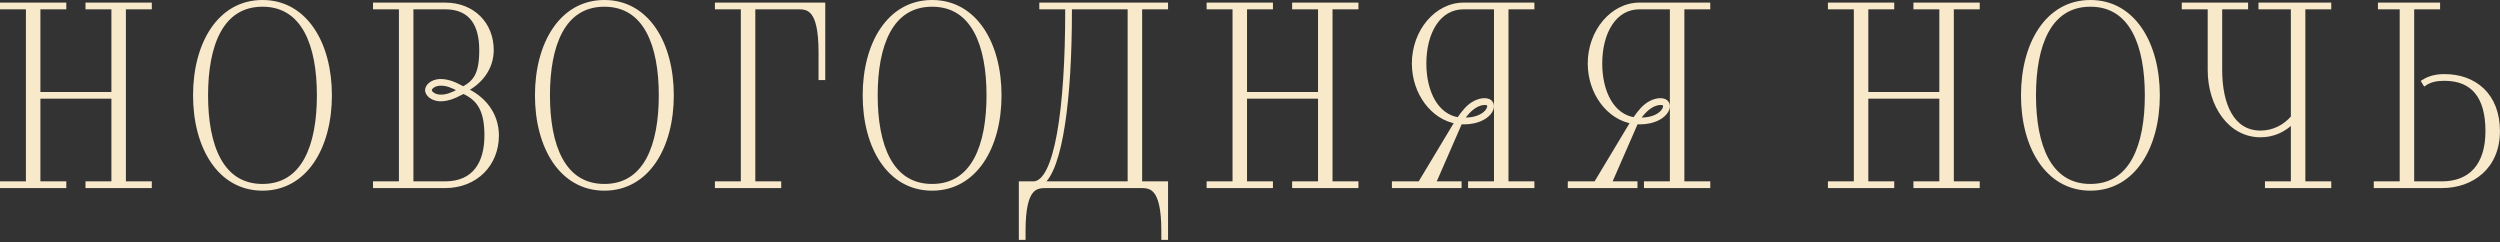
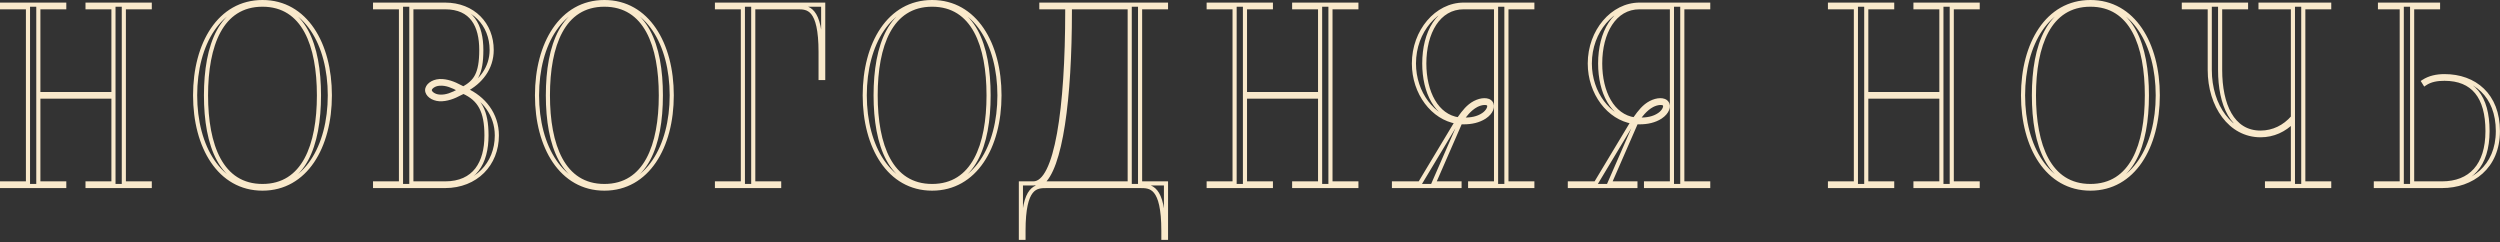
<svg xmlns="http://www.w3.org/2000/svg" width="836" height="81" viewBox="0 0 836 81" fill="none">
  <rect x="0" y="0" width="836" height="81" fill="#333333" stroke="none" />
  <mask id="path-1-outside-1_30_3" maskUnits="userSpaceOnUse" x="-0.587" y="-0.798" width="837" height="82" fill="black">
    <rect fill="white" x="-0.587" y="-0.798" width="837" height="82" />
    <path d="M50.073 62.202H29.28V61.336H37.944V32.312H12.819V61.336H21.483V62.202H0.69V61.336H9.354V2.423H0.69V1.556H21.483V2.423H12.819V31.446H37.944V2.423H29.28V1.556H50.073V2.423H41.409V61.336H50.073V62.202ZM87.773 0.69C102.155 0.69 110.299 14.639 110.299 31.879C110.299 49.12 102.155 63.068 87.773 63.068C73.392 63.068 65.248 49.12 65.248 31.879C65.248 14.639 73.392 0.69 87.773 0.69ZM87.773 1.556C73.912 1.556 68.887 15.158 68.887 31.879C68.887 48.6 73.912 62.202 87.773 62.202C101.635 62.202 106.66 48.6 106.66 31.879C106.66 15.158 101.635 1.556 87.773 1.556ZM148.818 62.202H125.427V61.336H134.09V2.423H125.427V1.556H148.818C158.262 1.556 164.413 8.141 164.413 16.718C164.413 22.782 160.688 27.461 155.663 30.06C161.727 32.746 166.146 38.204 166.146 45.308C166.146 54.838 159.215 62.202 148.818 62.202ZM154.103 30.146L153.497 29.887C151.418 28.76 149.252 27.807 146.999 27.98C145.18 28.067 143.707 29.194 143.707 30.146C143.707 31.099 145.18 32.226 146.999 32.312C149.252 32.486 151.418 31.533 153.497 30.406L154.103 30.146ZM137.556 61.336H148.818C158.782 61.336 162.68 54.405 162.68 45.308C162.68 37.164 160.428 33.092 154.97 30.666L153.93 31.186C151.677 32.399 149.338 33.265 146.999 33.179C144.487 33.005 142.84 31.533 142.84 30.146C142.84 28.76 144.487 27.287 146.999 27.114C149.338 27.027 151.677 27.894 153.93 29.107L154.97 29.627C158.955 27.374 160.948 24.862 160.948 16.718C160.948 8.574 157.829 2.423 148.818 2.423H137.556V61.336ZM202.103 0.69C216.485 0.69 224.629 14.639 224.629 31.879C224.629 49.12 216.485 63.068 202.103 63.068C187.722 63.068 179.578 49.12 179.578 31.879C179.578 14.639 187.722 0.69 202.103 0.69ZM202.103 1.556C188.242 1.556 183.217 15.158 183.217 31.879C183.217 48.6 188.242 62.202 202.103 62.202C215.965 62.202 220.99 48.6 220.99 31.879C220.99 15.158 215.965 1.556 202.103 1.556ZM260.549 62.202H239.756V61.336H248.42V2.423H239.756V1.556H275.278V26.075H274.411V17.411C274.411 2.423 270.079 2.423 266.614 2.423H251.886V61.336H260.549V62.202ZM311.695 0.69C326.077 0.69 334.221 14.639 334.221 31.879C334.221 49.12 326.077 63.068 311.695 63.068C297.314 63.068 289.17 49.12 289.17 31.879C289.17 14.639 297.314 0.69 311.695 0.69ZM311.695 1.556C297.834 1.556 292.809 15.158 292.809 31.879C292.809 48.6 297.834 62.202 311.695 62.202C325.557 62.202 330.582 48.6 330.582 31.879C330.582 15.158 325.557 1.556 311.695 1.556ZM389.905 79.529H389.039V77.19C389.039 62.202 384.707 62.202 381.242 62.202H350.052C346.5 62.202 342.255 62.202 342.255 77.19V79.529H341.389V61.336H345.547C353.345 61.336 356.897 36.124 356.897 3.722V2.423H348.233V1.556H389.905V2.423H381.242V61.336H389.905V79.529ZM377.776 61.336V2.423H357.763V3.722C357.763 32.832 354.731 56.571 348.233 61.336H377.776ZM453.57 62.202H432.777V61.336H441.441V32.312H416.316V61.336H424.98V62.202H404.187V61.336H412.85V2.423H404.187V1.556H424.98V2.423H416.316V31.446H441.441V2.423H432.777V1.556H453.57V2.423H444.906V61.336H453.57V62.202ZM512.41 61.336V62.202H491.617V61.336H500.28V2.423H489.451C480.96 2.423 476.282 10.913 476.282 21.223C476.282 30.84 480.354 38.897 487.805 39.936L488.065 39.503C489.537 37.424 491.01 35.518 493.176 34.392C495.342 33.265 497.681 33.179 498.548 34.392C499.327 35.518 498.808 37.511 496.468 39.07C494.476 40.37 492.05 40.889 489.451 40.889H488.325L479.401 61.336H488.065V62.202H466.146V61.336H474.809L487.198 40.716C479.228 39.417 472.817 31.186 472.817 21.223C472.817 10.393 480.441 1.556 489.451 1.556H512.41V2.423H503.746V61.336H512.41ZM488.758 40.023H489.451C491.877 40.023 494.129 39.676 496.035 38.377C497.595 37.337 498.374 35.691 497.855 34.911C497.335 34.132 495.342 34.305 493.696 35.171C491.357 36.384 489.537 38.897 488.758 40.023ZM571.224 61.336V62.202H550.432V61.336H559.095V2.423H548.266C539.775 2.423 535.097 10.913 535.097 21.223C535.097 30.84 539.169 38.897 546.62 39.936L546.88 39.503C548.352 37.424 549.825 35.518 551.991 34.392C554.157 33.265 556.496 33.179 557.363 34.392C558.142 35.518 557.622 37.511 555.283 39.07C553.291 40.37 550.865 40.889 548.266 40.889H547.139L538.216 61.336H546.88V62.202H524.96V61.336H533.624L546.013 40.716C538.043 39.417 531.631 31.186 531.631 21.223C531.631 10.393 539.255 1.556 548.266 1.556H571.224V2.423H562.561V61.336H571.224ZM547.573 40.023H548.266C550.692 40.023 552.944 39.676 554.85 38.377C556.41 37.337 557.189 35.691 556.669 34.911C556.15 34.132 554.157 34.305 552.511 35.171C550.172 36.384 548.352 38.897 547.573 40.023ZM661.332 62.202H640.539V61.336H649.203V32.312H624.078V61.336H632.742V62.202H611.949V61.336H620.613V2.423H611.949V1.556H632.742V2.423H624.078V31.446H649.203V2.423H640.539V1.556H661.332V2.423H652.668V61.336H661.332V62.202ZM699.032 0.69C713.414 0.69 721.558 14.639 721.558 31.879C721.558 49.12 713.414 63.068 699.032 63.068C684.651 63.068 676.507 49.12 676.507 31.879C676.507 14.639 684.651 0.69 699.032 0.69ZM699.032 1.556C685.171 1.556 680.146 15.158 680.146 31.879C680.146 48.6 685.171 62.202 699.032 62.202C712.894 62.202 717.919 48.6 717.919 31.879C717.919 15.158 712.894 1.556 699.032 1.556ZM778.882 62.202H758.089V61.336H766.753V40.543C763.894 43.489 760.169 45.221 755.924 45.221C745.874 45.221 738.943 35.431 738.943 23.389V2.423H730.279V1.556H751.072V2.423H742.408V23.389C742.408 34.911 746.394 44.355 755.924 44.355C760.169 44.355 763.981 42.449 766.753 39.243V2.423H755.924V1.556H778.882V2.423H770.219V61.336H778.882V62.202ZM816.577 62.202H794.485V61.336H803.149V2.423H795.871V1.556H815.278V2.423H806.614V61.336H816.577C826.107 61.336 831.825 55.358 831.825 43.835C831.825 32.312 826.974 26.334 817.444 26.334C815.018 26.334 812.765 26.681 810.859 27.98L810.426 27.287C812.419 25.988 814.845 25.468 817.444 25.468C827.494 25.468 835.291 31.793 835.291 43.835C835.291 55.877 826.627 62.202 816.577 62.202Z" />
  </mask>
-   <path d="M50.073 62.202H29.28V61.336H37.944V32.312H12.819V61.336H21.483V62.202H0.69V61.336H9.354V2.423H0.69V1.556H21.483V2.423H12.819V31.446H37.944V2.423H29.28V1.556H50.073V2.423H41.409V61.336H50.073V62.202ZM87.773 0.69C102.155 0.69 110.299 14.639 110.299 31.879C110.299 49.12 102.155 63.068 87.773 63.068C73.392 63.068 65.248 49.12 65.248 31.879C65.248 14.639 73.392 0.69 87.773 0.69ZM87.773 1.556C73.912 1.556 68.887 15.158 68.887 31.879C68.887 48.6 73.912 62.202 87.773 62.202C101.635 62.202 106.66 48.6 106.66 31.879C106.66 15.158 101.635 1.556 87.773 1.556ZM148.818 62.202H125.427V61.336H134.09V2.423H125.427V1.556H148.818C158.262 1.556 164.413 8.141 164.413 16.718C164.413 22.782 160.688 27.461 155.663 30.06C161.727 32.746 166.146 38.204 166.146 45.308C166.146 54.838 159.215 62.202 148.818 62.202ZM154.103 30.146L153.497 29.887C151.418 28.76 149.252 27.807 146.999 27.98C145.18 28.067 143.707 29.194 143.707 30.146C143.707 31.099 145.18 32.226 146.999 32.312C149.252 32.486 151.418 31.533 153.497 30.406L154.103 30.146ZM137.556 61.336H148.818C158.782 61.336 162.68 54.405 162.68 45.308C162.68 37.164 160.428 33.092 154.97 30.666L153.93 31.186C151.677 32.399 149.338 33.265 146.999 33.179C144.487 33.005 142.84 31.533 142.84 30.146C142.84 28.76 144.487 27.287 146.999 27.114C149.338 27.027 151.677 27.894 153.93 29.107L154.97 29.627C158.955 27.374 160.948 24.862 160.948 16.718C160.948 8.574 157.829 2.423 148.818 2.423H137.556V61.336ZM202.103 0.69C216.485 0.69 224.629 14.639 224.629 31.879C224.629 49.12 216.485 63.068 202.103 63.068C187.722 63.068 179.578 49.12 179.578 31.879C179.578 14.639 187.722 0.69 202.103 0.69ZM202.103 1.556C188.242 1.556 183.217 15.158 183.217 31.879C183.217 48.6 188.242 62.202 202.103 62.202C215.965 62.202 220.99 48.6 220.99 31.879C220.99 15.158 215.965 1.556 202.103 1.556ZM260.549 62.202H239.756V61.336H248.42V2.423H239.756V1.556H275.278V26.075H274.411V17.411C274.411 2.423 270.079 2.423 266.614 2.423H251.886V61.336H260.549V62.202ZM311.695 0.69C326.077 0.69 334.221 14.639 334.221 31.879C334.221 49.12 326.077 63.068 311.695 63.068C297.314 63.068 289.17 49.12 289.17 31.879C289.17 14.639 297.314 0.69 311.695 0.69ZM311.695 1.556C297.834 1.556 292.809 15.158 292.809 31.879C292.809 48.6 297.834 62.202 311.695 62.202C325.557 62.202 330.582 48.6 330.582 31.879C330.582 15.158 325.557 1.556 311.695 1.556ZM389.905 79.529H389.039V77.19C389.039 62.202 384.707 62.202 381.242 62.202H350.052C346.5 62.202 342.255 62.202 342.255 77.19V79.529H341.389V61.336H345.547C353.345 61.336 356.897 36.124 356.897 3.722V2.423H348.233V1.556H389.905V2.423H381.242V61.336H389.905V79.529ZM377.776 61.336V2.423H357.763V3.722C357.763 32.832 354.731 56.571 348.233 61.336H377.776ZM453.57 62.202H432.777V61.336H441.441V32.312H416.316V61.336H424.98V62.202H404.187V61.336H412.85V2.423H404.187V1.556H424.98V2.423H416.316V31.446H441.441V2.423H432.777V1.556H453.57V2.423H444.906V61.336H453.57V62.202ZM512.41 61.336V62.202H491.617V61.336H500.28V2.423H489.451C480.96 2.423 476.282 10.913 476.282 21.223C476.282 30.84 480.354 38.897 487.805 39.936L488.065 39.503C489.537 37.424 491.01 35.518 493.176 34.392C495.342 33.265 497.681 33.179 498.548 34.392C499.327 35.518 498.808 37.511 496.468 39.07C494.476 40.37 492.05 40.889 489.451 40.889H488.325L479.401 61.336H488.065V62.202H466.146V61.336H474.809L487.198 40.716C479.228 39.417 472.817 31.186 472.817 21.223C472.817 10.393 480.441 1.556 489.451 1.556H512.41V2.423H503.746V61.336H512.41ZM488.758 40.023H489.451C491.877 40.023 494.129 39.676 496.035 38.377C497.595 37.337 498.374 35.691 497.855 34.911C497.335 34.132 495.342 34.305 493.696 35.171C491.357 36.384 489.537 38.897 488.758 40.023ZM571.224 61.336V62.202H550.432V61.336H559.095V2.423H548.266C539.775 2.423 535.097 10.913 535.097 21.223C535.097 30.84 539.169 38.897 546.62 39.936L546.88 39.503C548.352 37.424 549.825 35.518 551.991 34.392C554.157 33.265 556.496 33.179 557.363 34.392C558.142 35.518 557.622 37.511 555.283 39.07C553.291 40.37 550.865 40.889 548.266 40.889H547.139L538.216 61.336H546.88V62.202H524.96V61.336H533.624L546.013 40.716C538.043 39.417 531.631 31.186 531.631 21.223C531.631 10.393 539.255 1.556 548.266 1.556H571.224V2.423H562.561V61.336H571.224ZM547.573 40.023H548.266C550.692 40.023 552.944 39.676 554.85 38.377C556.41 37.337 557.189 35.691 556.669 34.911C556.15 34.132 554.157 34.305 552.511 35.171C550.172 36.384 548.352 38.897 547.573 40.023ZM661.332 62.202H640.539V61.336H649.203V32.312H624.078V61.336H632.742V62.202H611.949V61.336H620.613V2.423H611.949V1.556H632.742V2.423H624.078V31.446H649.203V2.423H640.539V1.556H661.332V2.423H652.668V61.336H661.332V62.202ZM699.032 0.69C713.414 0.69 721.558 14.639 721.558 31.879C721.558 49.12 713.414 63.068 699.032 63.068C684.651 63.068 676.507 49.12 676.507 31.879C676.507 14.639 684.651 0.69 699.032 0.69ZM699.032 1.556C685.171 1.556 680.146 15.158 680.146 31.879C680.146 48.6 685.171 62.202 699.032 62.202C712.894 62.202 717.919 48.6 717.919 31.879C717.919 15.158 712.894 1.556 699.032 1.556ZM778.882 62.202H758.089V61.336H766.753V40.543C763.894 43.489 760.169 45.221 755.924 45.221C745.874 45.221 738.943 35.431 738.943 23.389V2.423H730.279V1.556H751.072V2.423H742.408V23.389C742.408 34.911 746.394 44.355 755.924 44.355C760.169 44.355 763.981 42.449 766.753 39.243V2.423H755.924V1.556H778.882V2.423H770.219V61.336H778.882V62.202ZM816.577 62.202H794.485V61.336H803.149V2.423H795.871V1.556H815.278V2.423H806.614V61.336H816.577C826.107 61.336 831.825 55.358 831.825 43.835C831.825 32.312 826.974 26.334 817.444 26.334C815.018 26.334 812.765 26.681 810.859 27.98L810.426 27.287C812.419 25.988 814.845 25.468 817.444 25.468C827.494 25.468 835.291 31.793 835.291 43.835C835.291 55.877 826.627 62.202 816.577 62.202Z" fill="#F9E9CB" />
  <path d="M50.073 62.202V62.892H50.763V62.202H50.073ZM29.28 62.202H28.59V62.892H29.28V62.202ZM29.28 61.336V60.646H28.59V61.336H29.28ZM37.944 61.336V62.026H38.634V61.336H37.944ZM37.944 32.312H38.634V31.622H37.944V32.312ZM12.819 32.312V31.622H12.129V32.312H12.819ZM12.819 61.336H12.129V62.026H12.819V61.336ZM21.483 61.336H22.173V60.646H21.483V61.336ZM21.483 62.202V62.892H22.173V62.202H21.483ZM0.69 62.202H2.74181e-05V62.892H0.69V62.202ZM0.69 61.336V60.646H2.74181e-05V61.336H0.69ZM9.354 61.336V62.026H10.044V61.336H9.354ZM9.354 2.423H10.044V1.733H9.354V2.423ZM0.69 2.423H2.74181e-05V3.113H0.69V2.423ZM0.69 1.556V0.866H2.74181e-05V1.556H0.69ZM21.483 1.556H22.173V0.866H21.483V1.556ZM21.483 2.423V3.113H22.173V2.423H21.483ZM12.819 2.423V1.733H12.129V2.423H12.819ZM12.819 31.446H12.129V32.136H12.819V31.446ZM37.944 31.446V32.136H38.634V31.446H37.944ZM37.944 2.423H38.634V1.733H37.944V2.423ZM29.28 2.423H28.59V3.113H29.28V2.423ZM29.28 1.556V0.866H28.59V1.556H29.28ZM50.073 1.556H50.763V0.866H50.073V1.556ZM50.073 2.423V3.113H50.763V2.423H50.073ZM41.409 2.423V1.733H40.719V2.423H41.409ZM41.409 61.336H40.719V62.026H41.409V61.336ZM50.073 61.336H50.763V60.646H50.073V61.336ZM50.073 62.202V61.512H29.28V62.202V62.892H50.073V62.202ZM29.28 62.202H29.97V61.336H29.28H28.59V62.202H29.28ZM29.28 61.336V62.026H37.944V61.336V60.646H29.28V61.336ZM37.944 61.336H38.634V32.312H37.944H37.254V61.336H37.944ZM37.944 32.312V31.622H12.819V32.312V33.002H37.944V32.312ZM12.819 32.312H12.129V61.336H12.819H13.509V32.312H12.819ZM12.819 61.336V62.026H21.483V61.336V60.646H12.819V61.336ZM21.483 61.336H20.793V62.202H21.483H22.173V61.336H21.483ZM21.483 62.202V61.512H0.69V62.202V62.892H21.483V62.202ZM0.69 62.202H1.38V61.336H0.69H2.74181e-05V62.202H0.69ZM0.69 61.336V62.026H9.354V61.336V60.646H0.69V61.336ZM9.354 61.336H10.044V2.423H9.354H8.664V61.336H9.354ZM9.354 2.423V1.733H0.69V2.423V3.113H9.354V2.423ZM0.69 2.423H1.38V1.556H0.69H2.74181e-05V2.423H0.69ZM0.69 1.556V2.246H21.483V1.556V0.866H0.69V1.556ZM21.483 1.556H20.793V2.423H21.483H22.173V1.556H21.483ZM21.483 2.423V1.733H12.819V2.423V3.113H21.483V2.423ZM12.819 2.423H12.129V31.446H12.819H13.509V2.423H12.819ZM12.819 31.446V32.136H37.944V31.446V30.756H12.819V31.446ZM37.944 31.446H38.634V2.423H37.944H37.254V31.446H37.944ZM37.944 2.423V1.733H29.28V2.423V3.113H37.944V2.423ZM29.28 2.423H29.97V1.556H29.28H28.59V2.423H29.28ZM29.28 1.556V2.246H50.073V1.556V0.866H29.28V1.556ZM50.073 1.556H49.383V2.423H50.073H50.763V1.556H50.073ZM50.073 2.423V1.733H41.409V2.423V3.113H50.073V2.423ZM41.409 2.423H40.719V61.336H41.409H42.099V2.423H41.409ZM41.409 61.336V62.026H50.073V61.336V60.646H41.409V61.336ZM50.073 61.336H49.383V62.202H50.073H50.763V61.336H50.073ZM87.773 0.69V1.38C94.707 1.38 100.136 4.729 103.859 10.207C107.595 15.706 109.609 23.357 109.609 31.879H110.299H110.989C110.989 23.161 108.931 15.218 105 9.432C101.055 3.625 95.221 5.00679e-06 87.773 5.00679e-06V0.69ZM110.299 31.879H109.609C109.609 40.402 107.595 48.053 103.859 53.551C100.136 59.029 94.707 62.378 87.773 62.378V63.068V63.758C95.221 63.758 101.055 60.133 105 54.327C108.931 48.541 110.989 40.597 110.989 31.879H110.299ZM87.773 63.068V62.378C80.84 62.378 75.41 59.029 71.688 53.551C67.952 48.053 65.938 40.402 65.938 31.879H65.248H64.558C64.558 40.597 66.615 48.541 70.547 54.327C74.492 60.133 80.326 63.758 87.773 63.758V63.068ZM65.248 31.879H65.938C65.938 23.357 67.952 15.706 71.688 10.207C75.41 4.729 80.84 1.38 87.773 1.38V0.69V5.00679e-06C80.326 5.00679e-06 74.492 3.625 70.547 9.432C66.615 15.218 64.558 23.161 64.558 31.879H65.248ZM87.773 1.556V0.866C80.559 0.866 75.62 4.433 72.526 10.117C69.457 15.755 68.197 23.469 68.197 31.879H68.887H69.577C69.577 23.568 70.829 16.121 73.738 10.777C76.621 5.48 81.126 2.246 87.773 2.246V1.556ZM68.887 31.879H68.197C68.197 40.289 69.457 48.004 72.526 53.641C75.62 59.325 80.559 62.892 87.773 62.892V62.202V61.512C81.126 61.512 76.621 58.278 73.738 52.981C70.829 47.637 69.577 40.19 69.577 31.879H68.887ZM87.773 62.202V62.892C94.988 62.892 99.927 59.325 103.021 53.641C106.09 48.004 107.35 40.289 107.35 31.879H106.66H105.97C105.97 40.19 104.718 47.637 101.809 52.981C98.925 58.278 94.421 61.512 87.773 61.512V62.202ZM106.66 31.879H107.35C107.35 23.469 106.09 15.755 103.021 10.117C99.927 4.433 94.988 0.866 87.773 0.866V1.556V2.246C94.421 2.246 98.925 5.48 101.809 10.777C104.718 16.121 105.97 23.568 105.97 31.879H106.66ZM125.427 62.202H124.737V62.892H125.427V62.202ZM125.427 61.336V60.646H124.737V61.336H125.427ZM134.09 61.336V62.026H134.78V61.336H134.09ZM134.09 2.423H134.78V1.733H134.09V2.423ZM125.427 2.423H124.737V3.113H125.427V2.423ZM125.427 1.556V0.866H124.737V1.556H125.427ZM155.663 30.06L155.346 29.447L154.068 30.108L155.383 30.691L155.663 30.06ZM154.103 30.146L154.375 30.781L155.855 30.146L154.375 29.512L154.103 30.146ZM153.497 29.887L153.168 30.493L153.196 30.508L153.225 30.521L153.497 29.887ZM146.999 27.98L147.032 28.67L147.042 28.669L147.052 28.669L146.999 27.98ZM146.999 32.312L147.052 31.624L147.042 31.624L147.032 31.623L146.999 32.312ZM153.497 30.406L153.225 29.772L153.196 29.785L153.168 29.8L153.497 30.406ZM137.556 61.336H136.866V62.026H137.556V61.336ZM154.97 30.666L155.25 30.036L154.952 29.904L154.661 30.049L154.97 30.666ZM153.93 31.186L153.621 30.569L153.612 30.574L153.603 30.579L153.93 31.186ZM146.999 33.179L146.952 33.867L146.963 33.868L146.974 33.868L146.999 33.179ZM146.999 27.114L146.974 26.425L146.963 26.425L146.952 26.426L146.999 27.114ZM153.93 29.107L153.603 29.714L153.612 29.719L153.621 29.724L153.93 29.107ZM154.97 29.627L154.661 30.244L154.989 30.408L155.309 30.227L154.97 29.627ZM137.556 2.423V1.733H136.866V2.423H137.556ZM148.818 62.202V61.512H125.427V62.202V62.892H148.818V62.202ZM125.427 62.202H126.116V61.336H125.427H124.737V62.202H125.427ZM125.427 61.336V62.026H134.09V61.336V60.646H125.427V61.336ZM134.09 61.336H134.78V2.423H134.09H133.4V61.336H134.09ZM134.09 2.423V1.733H125.427V2.423V3.113H134.09V2.423ZM125.427 2.423H126.116V1.556H125.427H124.737V2.423H125.427ZM125.427 1.556V2.246H148.818V1.556V0.866H125.427V1.556ZM148.818 1.556V2.246C153.374 2.246 157.092 3.831 159.669 6.409C162.248 8.987 163.723 12.597 163.723 16.718H164.413H165.103C165.103 12.261 163.503 8.291 160.645 5.433C157.786 2.573 153.706 0.866 148.818 0.866V1.556ZM164.413 16.718H163.723C163.723 22.464 160.201 26.936 155.346 29.447L155.663 30.06L155.98 30.673C161.175 27.985 165.103 23.101 165.103 16.718H164.413ZM155.663 30.06L155.383 30.691C161.247 33.288 165.456 38.526 165.456 45.308H166.146H166.836C166.836 37.881 162.208 32.204 155.942 29.429L155.663 30.06ZM166.146 45.308H165.456C165.456 54.457 158.834 61.512 148.818 61.512V62.202V62.892C159.596 62.892 166.836 55.219 166.836 45.308H166.146ZM154.103 30.146L154.375 29.512L153.769 29.252L153.497 29.887L153.225 30.521L153.831 30.781L154.103 30.146ZM153.497 29.887L153.825 29.28C151.738 28.149 149.416 27.103 146.946 27.293L146.999 27.98L147.052 28.669C149.087 28.512 151.097 29.371 153.168 30.493L153.497 29.887ZM146.999 27.98L146.966 27.291C145.929 27.341 144.981 27.685 144.278 28.171C143.612 28.631 143.017 29.332 143.017 30.146H143.707H144.397C144.397 30.008 144.538 29.669 145.063 29.306C145.551 28.969 146.25 28.707 147.032 28.67L146.999 27.98ZM143.707 30.146H143.017C143.017 30.961 143.612 31.662 144.278 32.122C144.981 32.608 145.929 32.952 146.966 33.002L146.999 32.312L147.032 31.623C146.25 31.586 145.551 31.324 145.063 30.987C144.538 30.624 144.397 30.285 144.397 30.146H143.707ZM146.999 32.312L146.946 33C149.416 33.19 151.738 32.144 153.825 31.013L153.497 30.406L153.168 29.8C151.097 30.922 149.087 31.781 147.052 31.624L146.999 32.312ZM153.497 30.406L153.769 31.041L154.375 30.781L154.103 30.146L153.831 29.512L153.225 29.772L153.497 30.406ZM137.556 61.336V62.026H148.818V61.336V60.646H137.556V61.336ZM148.818 61.336V62.026C153.977 62.026 157.66 60.221 160.031 57.155C162.38 54.119 163.37 49.94 163.37 45.308H162.68H161.99C161.99 49.773 161.031 53.607 158.94 56.311C156.871 58.985 153.623 60.646 148.818 60.646V61.336ZM162.68 45.308H163.37C163.37 41.184 162.802 38 161.481 35.519C160.148 33.015 158.087 31.297 155.25 30.036L154.97 30.666L154.689 31.297C157.31 32.462 159.105 33.992 160.263 36.167C161.432 38.364 161.99 41.288 161.99 45.308H162.68ZM154.97 30.666L154.661 30.049L153.621 30.569L153.93 31.186L154.239 31.803L155.278 31.283L154.97 30.666ZM153.93 31.186L153.603 30.579C151.391 31.769 149.182 32.569 147.025 32.489L146.999 33.179L146.974 33.868C149.494 33.962 151.963 33.029 154.257 31.794L153.93 31.186ZM146.999 33.179L147.047 32.49C145.911 32.412 145.006 32.042 144.401 31.572C143.785 31.095 143.53 30.562 143.53 30.146H142.84H142.151C142.151 31.117 142.719 32.014 143.555 32.663C144.401 33.319 145.575 33.772 146.952 33.867L146.999 33.179ZM142.84 30.146H143.53C143.53 29.731 143.785 29.198 144.401 28.721C145.006 28.251 145.911 27.881 147.047 27.802L146.999 27.114L146.952 26.426C145.575 26.521 144.401 26.974 143.555 27.63C142.719 28.279 142.151 29.176 142.151 30.146H142.84ZM146.999 27.114L147.025 27.804C149.182 27.724 151.391 28.524 153.603 29.714L153.93 29.107L154.257 28.499C151.963 27.264 149.494 26.331 146.974 26.425L146.999 27.114ZM153.93 29.107L153.621 29.724L154.661 30.244L154.97 29.627L155.278 29.009L154.239 28.49L153.93 29.107ZM154.97 29.627L155.309 30.227C157.357 29.07 158.982 27.795 160.066 25.698C161.137 23.626 161.638 20.831 161.638 16.718H160.948H160.258C160.258 20.748 159.762 23.282 158.84 25.065C157.931 26.823 156.567 27.931 154.63 29.026L154.97 29.627ZM160.948 16.718H161.638C161.638 12.577 160.848 8.83 158.815 6.104C156.755 3.341 153.497 1.733 148.818 1.733V2.423V3.113C153.15 3.113 155.957 4.58 157.709 6.929C159.488 9.314 160.258 12.715 160.258 16.718H160.948ZM148.818 2.423V1.733H137.556V2.423V3.113H148.818V2.423ZM137.556 2.423H136.866V61.336H137.556H138.246V2.423H137.556ZM202.103 0.69V1.38C209.037 1.38 214.466 4.729 218.189 10.207C221.924 15.706 223.939 23.357 223.939 31.879H224.629H225.319C225.319 23.161 223.261 15.218 219.33 9.432C215.385 3.625 209.551 5.00679e-06 202.103 5.00679e-06V0.69ZM224.629 31.879H223.939C223.939 40.402 221.924 48.053 218.189 53.551C214.466 59.029 209.037 62.378 202.103 62.378V63.068V63.758C209.551 63.758 215.385 60.133 219.33 54.327C223.261 48.541 225.319 40.597 225.319 31.879H224.629ZM202.103 63.068V62.378C195.17 62.378 189.74 59.029 186.018 53.551C182.282 48.053 180.268 40.402 180.268 31.879H179.578H178.888C178.888 40.597 180.945 48.541 184.877 54.327C188.822 60.133 194.656 63.758 202.103 63.758V63.068ZM179.578 31.879H180.268C180.268 23.357 182.282 15.706 186.018 10.207C189.74 4.729 195.17 1.38 202.103 1.38V0.69V5.00679e-06C194.656 5.00679e-06 188.822 3.625 184.877 9.432C180.945 15.218 178.888 23.161 178.888 31.879H179.578ZM202.103 1.556V0.866C194.889 0.866 189.95 4.433 186.856 10.117C183.787 15.755 182.527 23.469 182.527 31.879H183.217H183.907C183.907 23.568 185.159 16.121 188.068 10.777C190.951 5.48 195.456 2.246 202.103 2.246V1.556ZM183.217 31.879H182.527C182.527 40.289 183.787 48.004 186.856 53.641C189.95 59.325 194.889 62.892 202.103 62.892V62.202V61.512C195.456 61.512 190.951 58.278 188.068 52.981C185.159 47.637 183.907 40.19 183.907 31.879H183.217ZM202.103 62.202V62.892C209.318 62.892 214.257 59.325 217.351 53.641C220.42 48.004 221.68 40.289 221.68 31.879H220.99H220.3C220.3 40.19 219.048 47.637 216.139 52.981C213.255 58.278 208.751 61.512 202.103 61.512V62.202ZM220.99 31.879H221.68C221.68 23.469 220.42 15.755 217.351 10.117C214.257 4.433 209.318 0.866 202.103 0.866V1.556V2.246C208.751 2.246 213.255 5.48 216.139 10.777C219.048 16.121 220.3 23.568 220.3 31.879H220.99ZM260.549 62.202V62.892H261.239V62.202H260.549ZM239.756 62.202H239.066V62.892H239.756V62.202ZM239.756 61.336V60.646H239.066V61.336H239.756ZM248.42 61.336V62.026H249.11V61.336H248.42ZM248.42 2.423H249.11V1.733H248.42V2.423ZM239.756 2.423H239.066V3.113H239.756V2.423ZM239.756 1.556V0.866H239.066V1.556H239.756ZM275.277 1.556H275.967V0.866H275.277V1.556ZM275.277 26.075V26.765H275.967V26.075H275.277ZM274.411 26.075H273.721V26.765H274.411V26.075ZM251.886 2.423V1.733H251.196V2.423H251.886ZM251.886 61.336H251.196V62.026H251.886V61.336ZM260.549 61.336H261.239V60.646H260.549V61.336ZM260.549 62.202V61.512H239.756V62.202V62.892H260.549V62.202ZM239.756 62.202H240.446V61.336H239.756H239.066V62.202H239.756ZM239.756 61.336V62.026H248.42V61.336V60.646H239.756V61.336ZM248.42 61.336H249.11V2.423H248.42H247.73V61.336H248.42ZM248.42 2.423V1.733H239.756V2.423V3.113H248.42V2.423ZM239.756 2.423H240.446V1.556H239.756H239.066V2.423H239.756ZM239.756 1.556V2.246H275.277V1.556V0.866H239.756V1.556ZM275.277 1.556H274.588V26.075H275.277H275.967V1.556H275.277ZM275.277 26.075V25.385H274.411V26.075V26.765H275.277V26.075ZM274.411 26.075H275.101V17.411H274.411H273.721V26.075H274.411ZM274.411 17.411H275.101C275.101 9.902 274.027 5.936 272.348 3.862C270.605 1.708 268.325 1.733 266.614 1.733V2.423V3.113C268.368 3.113 269.987 3.138 271.276 4.73C272.629 6.403 273.721 9.931 273.721 17.411H274.411ZM266.614 2.423V1.733H251.886V2.423V3.113H266.614V2.423ZM251.886 2.423H251.196V61.336H251.886H252.576V2.423H251.886ZM251.886 61.336V62.026H260.549V61.336V60.646H251.886V61.336ZM260.549 61.336H259.859V62.202H260.549H261.239V61.336H260.549ZM311.695 0.69V1.38C318.629 1.38 324.058 4.729 327.781 10.207C331.517 15.706 333.531 23.357 333.531 31.879H334.221H334.911C334.911 23.161 332.853 15.218 328.922 9.432C324.977 3.625 319.143 5.00679e-06 311.695 5.00679e-06V0.69ZM334.221 31.879H333.531C333.531 40.402 331.517 48.053 327.781 53.551C324.058 59.029 318.629 62.378 311.695 62.378V63.068V63.758C319.143 63.758 324.977 60.133 328.922 54.327C332.853 48.541 334.911 40.597 334.911 31.879H334.221ZM311.695 63.068V62.378C304.762 62.378 299.332 59.029 295.61 53.551C291.874 48.053 289.86 40.402 289.86 31.879H289.17H288.48C288.48 40.597 290.537 48.541 294.469 54.327C298.414 60.133 304.247 63.758 311.695 63.758V63.068ZM289.17 31.879H289.86C289.86 23.357 291.874 15.706 295.61 10.207C299.332 4.729 304.762 1.38 311.695 1.38V0.69V5.00679e-06C304.247 5.00679e-06 298.414 3.625 294.469 9.432C290.537 15.218 288.48 23.161 288.48 31.879H289.17ZM311.695 1.556V0.866C304.481 0.866 299.542 4.433 296.448 10.117C293.379 15.755 292.119 23.469 292.119 31.879H292.809H293.499C293.499 23.568 294.751 16.121 297.66 10.777C300.543 5.48 305.048 2.246 311.695 2.246V1.556ZM292.809 31.879H292.119C292.119 40.289 293.379 48.004 296.448 53.641C299.542 59.325 304.481 62.892 311.695 62.892V62.202V61.512C305.048 61.512 300.543 58.278 297.66 52.981C294.751 47.637 293.499 40.19 293.499 31.879H292.809ZM311.695 62.202V62.892C318.91 62.892 323.849 59.325 326.943 53.641C330.012 48.004 331.272 40.289 331.272 31.879H330.582H329.892C329.892 40.19 328.64 47.637 325.731 52.981C322.847 58.278 318.343 61.512 311.695 61.512V62.202ZM330.582 31.879H331.272C331.272 23.469 330.012 15.755 326.943 10.117C323.849 4.433 318.91 0.866 311.695 0.866V1.556V2.246C318.343 2.246 322.847 5.48 325.731 10.777C328.64 16.121 329.892 23.568 329.892 31.879H330.582ZM389.905 79.529V80.219H390.595V79.529H389.905ZM389.039 79.529H388.349V80.219H389.039V79.529ZM342.255 79.529V80.219H342.945V79.529H342.255ZM341.389 79.529H340.699V80.219H341.389V79.529ZM341.389 61.336V60.646H340.699V61.336H341.389ZM356.897 2.423H357.587V1.733H356.897V2.423ZM348.233 2.423H347.543V3.113H348.233V2.423ZM348.233 1.556V0.866H347.543V1.556H348.233ZM389.905 1.556H390.595V0.866H389.905V1.556ZM389.905 2.423V3.113H390.595V2.423H389.905ZM381.242 2.423V1.733H380.552V2.423H381.242ZM381.242 61.336H380.552V62.026H381.242V61.336ZM389.905 61.336H390.595V60.646H389.905V61.336ZM377.776 61.336V62.026H378.466V61.336H377.776ZM377.776 2.423H378.466V1.733H377.776V2.423ZM357.763 2.423V1.733H357.073V2.423H357.763ZM348.233 61.336L347.825 60.779L346.125 62.026H348.233V61.336ZM389.905 79.529V78.839H389.039V79.529V80.219H389.905V79.529ZM389.039 79.529H389.729V77.19H389.039H388.349V79.529H389.039ZM389.039 77.19H389.729C389.729 69.681 388.655 65.716 386.976 63.642C385.233 61.487 382.953 61.512 381.242 61.512V62.202V62.892C382.995 62.892 384.615 62.917 385.903 64.51C387.257 66.182 388.349 69.711 388.349 77.19H389.039ZM381.242 62.202V61.512H350.052V62.202V62.892H381.242V62.202ZM350.052 62.202V61.512C348.301 61.512 346.017 61.486 344.284 63.643C342.617 65.718 341.565 69.684 341.565 77.19H342.255H342.945C342.945 69.708 344.016 66.18 345.36 64.508C346.637 62.918 348.252 62.892 350.052 62.892V62.202ZM342.255 77.19H341.565V79.529H342.255H342.945V77.19H342.255ZM342.255 79.529V78.839H341.389V79.529V80.219H342.255V79.529ZM341.389 79.529H342.079V61.336H341.389H340.699V79.529H341.389ZM341.389 61.336V62.026H345.547V61.336V60.646H341.389V61.336ZM345.547 61.336V62.026C347.919 62.026 349.777 60.11 351.228 57.198C352.701 54.241 353.89 50.001 354.825 44.802C356.698 34.39 357.587 19.94 357.587 3.722H356.897H356.207C356.207 19.907 355.319 34.263 353.467 44.558C352.54 49.711 351.379 53.8 349.993 56.583C348.584 59.41 347.074 60.646 345.547 60.646V61.336ZM356.897 3.722H357.587V2.423H356.897H356.207V3.722H356.897ZM356.897 2.423V1.733H348.233V2.423V3.113H356.897V2.423ZM348.233 2.423H348.923V1.556H348.233H347.543V2.423H348.233ZM348.233 1.556V2.246H389.905V1.556V0.866H348.233V1.556ZM389.905 1.556H389.215V2.423H389.905H390.595V1.556H389.905ZM389.905 2.423V1.733H381.242V2.423V3.113H389.905V2.423ZM381.242 2.423H380.552V61.336H381.242H381.932V2.423H381.242ZM381.242 61.336V62.026H389.905V61.336V60.646H381.242V61.336ZM389.905 61.336H389.215V79.529H389.905H390.595V61.336H389.905ZM377.776 61.336H378.466V2.423H377.776H377.086V61.336H377.776ZM377.776 2.423V1.733H357.763V2.423V3.113H377.776V2.423ZM357.763 2.423H357.073V3.722H357.763H358.453V2.423H357.763ZM357.763 3.722H357.073C357.073 18.259 356.316 31.432 354.753 41.553C353.971 46.615 352.991 50.891 351.814 54.185C350.626 57.505 349.276 59.715 347.825 60.779L348.233 61.336L348.641 61.892C350.439 60.574 351.904 58.029 353.113 54.649C354.331 51.242 355.328 46.871 356.117 41.764C357.694 31.547 358.453 18.296 358.453 3.722H357.763ZM348.233 61.336V62.026H377.776V61.336V60.646H348.233V61.336ZM453.57 62.202V62.892H454.26V62.202H453.57ZM432.777 62.202H432.087V62.892H432.777V62.202ZM432.777 61.336V60.646H432.087V61.336H432.777ZM441.441 61.336V62.026H442.131V61.336H441.441ZM441.441 32.312H442.131V31.622H441.441V32.312ZM416.316 32.312V31.622H415.626V32.312H416.316ZM416.316 61.336H415.626V62.026H416.316V61.336ZM424.98 61.336H425.67V60.646H424.98V61.336ZM424.98 62.202V62.892H425.67V62.202H424.98ZM404.187 62.202H403.497V62.892H404.187V62.202ZM404.187 61.336V60.646H403.497V61.336H404.187ZM412.85 61.336V62.026H413.54V61.336H412.85ZM412.85 2.423H413.54V1.733H412.85V2.423ZM404.187 2.423H403.497V3.113H404.187V2.423ZM404.187 1.556V0.866H403.497V1.556H404.187ZM424.98 1.556H425.67V0.866H424.98V1.556ZM424.98 2.423V3.113H425.67V2.423H424.98ZM416.316 2.423V1.733H415.626V2.423H416.316ZM416.316 31.446H415.626V32.136H416.316V31.446ZM441.441 31.446V32.136H442.131V31.446H441.441ZM441.441 2.423H442.131V1.733H441.441V2.423ZM432.777 2.423H432.087V3.113H432.777V2.423ZM432.777 1.556V0.866H432.087V1.556H432.777ZM453.57 1.556H454.26V0.866H453.57V1.556ZM453.57 2.423V3.113H454.26V2.423H453.57ZM444.906 2.423V1.733H444.216V2.423H444.906ZM444.906 61.336H444.216V62.026H444.906V61.336ZM453.57 61.336H454.26V60.646H453.57V61.336ZM453.57 62.202V61.512H432.777V62.202V62.892H453.57V62.202ZM432.777 62.202H433.467V61.336H432.777H432.087V62.202H432.777ZM432.777 61.336V62.026H441.441V61.336V60.646H432.777V61.336ZM441.441 61.336H442.131V32.312H441.441H440.751V61.336H441.441ZM441.441 32.312V31.622H416.316V32.312V33.002H441.441V32.312ZM416.316 32.312H415.626V61.336H416.316H417.006V32.312H416.316ZM416.316 61.336V62.026H424.98V61.336V60.646H416.316V61.336ZM424.98 61.336H424.29V62.202H424.98H425.67V61.336H424.98ZM424.98 62.202V61.512H404.187V62.202V62.892H424.98V62.202ZM404.187 62.202H404.877V61.336H404.187H403.497V62.202H404.187ZM404.187 61.336V62.026H412.85V61.336V60.646H404.187V61.336ZM412.85 61.336H413.54V2.423H412.85H412.16V61.336H412.85ZM412.85 2.423V1.733H404.187V2.423V3.113H412.85V2.423ZM404.187 2.423H404.877V1.556H404.187H403.497V2.423H404.187ZM404.187 1.556V2.246H424.98V1.556V0.866H404.187V1.556ZM424.98 1.556H424.29V2.423H424.98H425.67V1.556H424.98ZM424.98 2.423V1.733H416.316V2.423V3.113H424.98V2.423ZM416.316 2.423H415.626V31.446H416.316H417.006V2.423H416.316ZM416.316 31.446V32.136H441.441V31.446V30.756H416.316V31.446ZM441.441 31.446H442.131V2.423H441.441H440.751V31.446H441.441ZM441.441 2.423V1.733H432.777V2.423V3.113H441.441V2.423ZM432.777 2.423H433.467V1.556H432.777H432.087V2.423H432.777ZM432.777 1.556V2.246H453.57V1.556V0.866H432.777V1.556ZM453.57 1.556H452.88V2.423H453.57H454.26V1.556H453.57ZM453.57 2.423V1.733H444.906V2.423V3.113H453.57V2.423ZM444.906 2.423H444.216V61.336H444.906H445.596V2.423H444.906ZM444.906 61.336V62.026H453.57V61.336V60.646H444.906V61.336ZM453.57 61.336H452.88V62.202H453.57H454.26V61.336H453.57ZM512.41 61.336H513.1V60.646H512.41V61.336ZM512.41 62.202V62.892H513.1V62.202H512.41ZM491.617 62.202H490.927V62.892H491.617V62.202ZM491.617 61.336V60.646H490.927V61.336H491.617ZM500.28 61.336V62.026H500.97V61.336H500.28ZM500.28 2.423H500.97V1.733H500.28V2.423ZM487.805 39.936L487.709 40.62L488.162 40.683L488.396 40.291L487.805 39.936ZM488.065 39.503L487.502 39.104L487.486 39.126L487.473 39.148L488.065 39.503ZM493.176 34.392L493.495 35.004L493.176 34.392ZM498.548 34.392L499.115 33.999L499.109 33.991L498.548 34.392ZM496.468 39.07L496.845 39.648L496.851 39.644L496.468 39.07ZM488.325 40.889V40.199H487.873L487.692 40.613L488.325 40.889ZM479.401 61.336L478.769 61.06L478.347 62.026H479.401V61.336ZM488.065 61.336H488.755V60.646H488.065V61.336ZM488.065 62.202V62.892H488.755V62.202H488.065ZM466.146 62.202H465.456V62.892H466.146V62.202ZM466.146 61.336V60.646H465.456V61.336H466.146ZM474.809 61.336V62.026H475.2L475.401 61.691L474.809 61.336ZM487.198 40.716L487.79 41.072L488.314 40.199L487.309 40.035L487.198 40.716ZM512.41 1.556H513.1V0.866H512.41V1.556ZM512.41 2.423V3.113H513.1V2.423H512.41ZM503.746 2.423V1.733H503.056V2.423H503.746ZM503.746 61.336H503.056V62.026H503.746V61.336ZM488.758 40.023L488.19 39.63L487.441 40.713H488.758V40.023ZM496.035 38.377L495.652 37.803L495.647 37.807L496.035 38.377ZM497.855 34.911L498.429 34.529L497.855 34.911ZM493.696 35.171L494.014 35.784L494.017 35.782L493.696 35.171ZM512.41 61.336H511.72V62.202H512.41H513.1V61.336H512.41ZM512.41 62.202V61.512H491.617V62.202V62.892H512.41V62.202ZM491.617 62.202H492.307V61.336H491.617H490.927V62.202H491.617ZM491.617 61.336V62.026H500.28V61.336V60.646H491.617V61.336ZM500.28 61.336H500.97V2.423H500.28H499.59V61.336H500.28ZM500.28 2.423V1.733H489.451V2.423V3.113H500.28V2.423ZM489.451 2.423V1.733C484.938 1.733 481.443 4.004 479.105 7.579C476.781 11.133 475.592 15.975 475.592 21.223H476.282H476.972C476.972 16.161 478.122 11.603 480.26 8.334C482.384 5.087 485.473 3.113 489.451 3.113V2.423ZM476.282 21.223H475.592C475.592 26.119 476.627 30.666 478.653 34.143C480.686 37.633 483.732 40.065 487.709 40.62L487.805 39.936L487.9 39.253C484.426 38.768 481.712 36.652 479.846 33.449C477.973 30.234 476.972 25.943 476.972 21.223H476.282ZM487.805 39.936L488.396 40.291L488.656 39.858L488.065 39.503L487.473 39.148L487.213 39.581L487.805 39.936ZM488.065 39.503L488.628 39.902C490.103 37.819 491.493 36.045 493.495 35.004L493.176 34.392L492.858 33.779C490.528 34.991 488.972 37.029 487.502 39.104L488.065 39.503ZM493.176 34.392L493.495 35.004C494.501 34.48 495.522 34.214 496.357 34.204C497.21 34.195 497.739 34.447 497.986 34.793L498.548 34.392L499.109 33.991C498.49 33.124 497.416 32.812 496.342 32.825C495.249 32.837 494.017 33.177 492.858 33.779L493.176 34.392ZM498.548 34.392L497.98 34.784C498.211 35.117 498.297 35.646 498.035 36.318C497.773 36.99 497.167 37.775 496.086 38.496L496.468 39.07L496.851 39.644C498.109 38.805 498.933 37.814 499.321 36.819C499.708 35.823 499.664 34.792 499.115 33.999L498.548 34.392ZM496.468 39.07L496.091 38.492C494.245 39.696 491.964 40.199 489.451 40.199V40.889V41.579C492.136 41.579 494.706 41.043 496.845 39.648L496.468 39.07ZM489.451 40.889V40.199H488.325V40.889V41.579H489.451V40.889ZM488.325 40.889L487.692 40.613L478.769 61.06L479.401 61.336L480.033 61.612L488.957 41.165L488.325 40.889ZM479.401 61.336V62.026H488.065V61.336V60.646H479.401V61.336ZM488.065 61.336H487.375V62.202H488.065H488.755V61.336H488.065ZM488.065 62.202V61.512H466.146V62.202V62.892H488.065V62.202ZM466.146 62.202H466.836V61.336H466.146H465.456V62.202H466.146ZM466.146 61.336V62.026H474.809V61.336V60.646H466.146V61.336ZM474.809 61.336L475.401 61.691L487.79 41.072L487.198 40.716L486.607 40.361L474.218 60.98L474.809 61.336ZM487.198 40.716L487.309 40.035C479.743 38.801 473.507 30.924 473.507 21.223H472.817H472.127C472.127 31.448 478.713 40.032 487.087 41.397L487.198 40.716ZM472.817 21.223H473.507C473.507 10.666 480.922 2.246 489.451 2.246V1.556V0.866C479.959 0.866 472.127 10.121 472.127 21.223H472.817ZM489.451 1.556V2.246H512.41V1.556V0.866H489.451V1.556ZM512.41 1.556H511.72V2.423H512.41H513.1V1.556H512.41ZM512.41 2.423V1.733H503.746V2.423V3.113H512.41V2.423ZM503.746 2.423H503.056V61.336H503.746H504.436V2.423H503.746ZM503.746 61.336V62.026H512.41V61.336V60.646H503.746V61.336ZM488.758 40.023V40.713H489.451V40.023V39.333H488.758V40.023ZM489.451 40.023V40.713C491.932 40.713 494.35 40.361 496.424 38.947L496.035 38.377L495.647 37.807C493.909 38.992 491.822 39.333 489.451 39.333V40.023ZM496.035 38.377L496.418 38.951C497.287 38.371 497.956 37.613 498.34 36.859C498.699 36.153 498.902 35.239 498.429 34.529L497.855 34.911L497.281 35.294C497.327 35.364 497.4 35.662 497.11 36.234C496.843 36.758 496.343 37.343 495.652 37.803L496.035 38.377ZM497.855 34.911L498.429 34.529C498.176 34.15 497.784 33.943 497.403 33.837C497.019 33.729 496.585 33.705 496.149 33.736C495.276 33.797 494.274 34.087 493.375 34.561L493.696 35.171L494.017 35.782C494.764 35.389 495.581 35.159 496.246 35.112C496.579 35.089 496.844 35.114 497.031 35.166C497.222 35.219 497.273 35.283 497.281 35.294L497.855 34.911ZM493.696 35.171L493.378 34.559C490.869 35.86 488.965 38.512 488.19 39.63L488.758 40.023L489.325 40.416C490.11 39.281 491.845 36.909 494.014 35.784L493.696 35.171ZM571.224 61.336H571.914V60.646H571.224V61.336ZM571.224 62.202V62.892H571.914V62.202H571.224ZM550.432 62.202H549.742V62.892H550.432V62.202ZM550.432 61.336V60.646H549.742V61.336H550.432ZM559.095 61.336V62.026H559.785V61.336H559.095ZM559.095 2.423H559.785V1.733H559.095V2.423ZM546.62 39.936L546.524 40.62L546.976 40.683L547.211 40.291L546.62 39.936ZM546.88 39.503L546.316 39.104L546.301 39.126L546.288 39.148L546.88 39.503ZM551.991 34.392L552.309 35.004L551.991 34.392ZM557.363 34.392L557.93 33.999L557.924 33.991L557.363 34.392ZM555.283 39.07L555.66 39.648L555.666 39.644L555.283 39.07ZM547.139 40.889V40.199H546.688L546.507 40.613L547.139 40.889ZM538.216 61.336L537.583 61.06L537.162 62.026H538.216V61.336ZM546.88 61.336H547.569V60.646H546.88V61.336ZM546.88 62.202V62.892H547.569V62.202H546.88ZM524.96 62.202H524.27V62.892H524.96V62.202ZM524.96 61.336V60.646H524.27V61.336H524.96ZM533.624 61.336V62.026H534.014L534.216 61.691L533.624 61.336ZM546.013 40.716L546.605 41.072L547.129 40.199L546.124 40.035L546.013 40.716ZM571.224 1.556H571.914V0.866H571.224V1.556ZM571.224 2.423V3.113H571.914V2.423H571.224ZM562.561 2.423V1.733H561.871V2.423H562.561ZM562.561 61.336H561.871V62.026H562.561V61.336ZM547.573 40.023L547.005 39.63L546.256 40.713H547.573V40.023ZM554.85 38.377L554.467 37.803L554.461 37.807L554.85 38.377ZM556.669 34.911L557.244 34.529L556.669 34.911ZM552.511 35.171L552.828 35.784L552.832 35.782L552.511 35.171ZM571.224 61.336H570.534V62.202H571.224H571.914V61.336H571.224ZM571.224 62.202V61.512H550.432V62.202V62.892H571.224V62.202ZM550.432 62.202H551.122V61.336H550.432H549.742V62.202H550.432ZM550.432 61.336V62.026H559.095V61.336V60.646H550.432V61.336ZM559.095 61.336H559.785V2.423H559.095H558.405V61.336H559.095ZM559.095 2.423V1.733H548.266V2.423V3.113H559.095V2.423ZM548.266 2.423V1.733C543.753 1.733 540.258 4.004 537.92 7.579C535.596 11.133 534.407 15.975 534.407 21.223H535.097H535.787C535.787 16.161 536.937 11.603 539.075 8.334C541.199 5.087 544.288 3.113 548.266 3.113V2.423ZM535.097 21.223H534.407C534.407 26.119 535.442 30.666 537.468 34.143C539.501 37.633 542.547 40.065 546.524 40.62L546.62 39.936L546.715 39.253C543.241 38.768 540.526 36.652 538.66 33.449C536.788 30.234 535.787 25.943 535.787 21.223H535.097ZM546.62 39.936L547.211 40.291L547.471 39.858L546.88 39.503L546.288 39.148L546.028 39.581L546.62 39.936ZM546.88 39.503L547.443 39.902C548.918 37.819 550.307 36.045 552.309 35.004L551.991 34.392L551.673 33.779C549.343 34.991 547.787 37.029 546.316 39.104L546.88 39.503ZM551.991 34.392L552.309 35.004C553.316 34.48 554.337 34.214 555.172 34.204C556.025 34.195 556.554 34.447 556.801 34.793L557.363 34.392L557.924 33.991C557.305 33.124 556.231 32.812 555.156 32.825C554.064 32.837 552.832 33.177 551.673 33.779L551.991 34.392ZM557.363 34.392L556.795 34.784C557.026 35.117 557.112 35.646 556.85 36.318C556.588 36.99 555.982 37.775 554.901 38.496L555.283 39.07L555.666 39.644C556.924 38.805 557.748 37.814 558.135 36.819C558.523 35.823 558.479 34.792 557.93 33.999L557.363 34.392ZM555.283 39.07L554.906 38.492C553.06 39.696 550.779 40.199 548.266 40.199V40.889V41.579C550.951 41.579 553.521 41.043 555.66 39.648L555.283 39.07ZM548.266 40.889V40.199H547.139V40.889V41.579H548.266V40.889ZM547.139 40.889L546.507 40.613L537.583 61.06L538.216 61.336L538.848 61.612L547.772 41.165L547.139 40.889ZM538.216 61.336V62.026H546.88V61.336V60.646H538.216V61.336ZM546.88 61.336H546.19V62.202H546.88H547.569V61.336H546.88ZM546.88 62.202V61.512H524.96V62.202V62.892H546.88V62.202ZM524.96 62.202H525.65V61.336H524.96H524.27V62.202H524.96ZM524.96 61.336V62.026H533.624V61.336V60.646H524.96V61.336ZM533.624 61.336L534.216 61.691L546.605 41.072L546.013 40.716L545.422 40.361L533.033 60.98L533.624 61.336ZM546.013 40.716L546.124 40.035C538.558 38.801 532.321 30.924 532.321 21.223H531.631H530.941C530.941 31.448 537.528 40.032 545.902 41.397L546.013 40.716ZM531.631 21.223H532.321C532.321 10.666 539.737 2.246 548.266 2.246V1.556V0.866C538.774 0.866 530.941 10.121 530.941 21.223H531.631ZM548.266 1.556V2.246H571.224V1.556V0.866H548.266V1.556ZM571.224 1.556H570.534V2.423H571.224H571.914V1.556H571.224ZM571.224 2.423V1.733H562.561V2.423V3.113H571.224V2.423ZM562.561 2.423H561.871V61.336H562.561H563.251V2.423H562.561ZM562.561 61.336V62.026H571.224V61.336V60.646H562.561V61.336ZM547.573 40.023V40.713H548.266V40.023V39.333H547.573V40.023ZM548.266 40.023V40.713C550.746 40.713 553.164 40.361 555.239 38.947L554.85 38.377L554.461 37.807C552.724 38.992 550.637 39.333 548.266 39.333V40.023ZM554.85 38.377L555.233 38.951C556.102 38.371 556.771 37.613 557.155 36.859C557.514 36.153 557.717 35.239 557.244 34.529L556.669 34.911L556.095 35.294C556.142 35.364 556.215 35.662 555.924 36.234C555.658 36.758 555.158 37.343 554.467 37.803L554.85 38.377ZM556.669 34.911L557.244 34.529C556.991 34.15 556.599 33.943 556.218 33.837C555.833 33.729 555.4 33.705 554.964 33.736C554.091 33.797 553.089 34.087 552.19 34.561L552.511 35.171L552.832 35.782C553.579 35.389 554.396 35.159 555.061 35.112C555.394 35.089 555.659 35.114 555.846 35.166C556.036 35.219 556.088 35.283 556.095 35.294L556.669 34.911ZM552.511 35.171L552.193 34.559C549.684 35.86 547.779 38.512 547.005 39.63L547.573 40.023L548.14 40.416C548.925 39.281 550.659 36.909 552.828 35.784L552.511 35.171ZM661.332 62.202V62.892H662.022V62.202H661.332ZM640.539 62.202H639.849V62.892H640.539V62.202ZM640.539 61.336V60.646H639.849V61.336H640.539ZM649.203 61.336V62.026H649.893V61.336H649.203ZM649.203 32.312H649.893V31.622H649.203V32.312ZM624.078 32.312V31.622H623.388V32.312H624.078ZM624.078 61.336H623.388V62.026H624.078V61.336ZM632.742 61.336H633.432V60.646H632.742V61.336ZM632.742 62.202V62.892H633.432V62.202H632.742ZM611.949 62.202H611.259V62.892H611.949V62.202ZM611.949 61.336V60.646H611.259V61.336H611.949ZM620.613 61.336V62.026H621.303V61.336H620.613ZM620.613 2.423H621.303V1.733H620.613V2.423ZM611.949 2.423H611.259V3.113H611.949V2.423ZM611.949 1.556V0.866H611.259V1.556H611.949ZM632.742 1.556H633.432V0.866H632.742V1.556ZM632.742 2.423V3.113H633.432V2.423H632.742ZM624.078 2.423V1.733H623.388V2.423H624.078ZM624.078 31.446H623.388V32.136H624.078V31.446ZM649.203 31.446V32.136H649.893V31.446H649.203ZM649.203 2.423H649.893V1.733H649.203V2.423ZM640.539 2.423H639.849V3.113H640.539V2.423ZM640.539 1.556V0.866H639.849V1.556H640.539ZM661.332 1.556H662.022V0.866H661.332V1.556ZM661.332 2.423V3.113H662.022V2.423H661.332ZM652.668 2.423V1.733H651.978V2.423H652.668ZM652.668 61.336H651.978V62.026H652.668V61.336ZM661.332 61.336H662.022V60.646H661.332V61.336ZM661.332 62.202V61.512H640.539V62.202V62.892H661.332V62.202ZM640.539 62.202H641.229V61.336H640.539H639.849V62.202H640.539ZM640.539 61.336V62.026H649.203V61.336V60.646H640.539V61.336ZM649.203 61.336H649.893V32.312H649.203H648.513V61.336H649.203ZM649.203 32.312V31.622H624.078V32.312V33.002H649.203V32.312ZM624.078 32.312H623.388V61.336H624.078H624.768V32.312H624.078ZM624.078 61.336V62.026H632.742V61.336V60.646H624.078V61.336ZM632.742 61.336H632.052V62.202H632.742H633.432V61.336H632.742ZM632.742 62.202V61.512H611.949V62.202V62.892H632.742V62.202ZM611.949 62.202H612.639V61.336H611.949H611.259V62.202H611.949ZM611.949 61.336V62.026H620.613V61.336V60.646H611.949V61.336ZM620.613 61.336H621.303V2.423H620.613H619.923V61.336H620.613ZM620.613 2.423V1.733H611.949V2.423V3.113H620.613V2.423ZM611.949 2.423H612.639V1.556H611.949H611.259V2.423H611.949ZM611.949 1.556V2.246H632.742V1.556V0.866H611.949V1.556ZM632.742 1.556H632.052V2.423H632.742H633.432V1.556H632.742ZM632.742 2.423V1.733H624.078V2.423V3.113H632.742V2.423ZM624.078 2.423H623.388V31.446H624.078H624.768V2.423H624.078ZM624.078 31.446V32.136H649.203V31.446V30.756H624.078V31.446ZM649.203 31.446H649.893V2.423H649.203H648.513V31.446H649.203ZM649.203 2.423V1.733H640.539V2.423V3.113H649.203V2.423ZM640.539 2.423H641.229V1.556H640.539H639.849V2.423H640.539ZM640.539 1.556V2.246H661.332V1.556V0.866H640.539V1.556ZM661.332 1.556H660.642V2.423H661.332H662.022V1.556H661.332ZM661.332 2.423V1.733H652.668V2.423V3.113H661.332V2.423ZM652.668 2.423H651.978V61.336H652.668H653.358V2.423H652.668ZM652.668 61.336V62.026H661.332V61.336V60.646H652.668V61.336ZM661.332 61.336H660.642V62.202H661.332H662.022V61.336H661.332ZM699.032 0.69V1.38C705.966 1.38 711.396 4.729 715.118 10.207C718.854 15.706 720.868 23.357 720.868 31.879H721.558H722.248C722.248 23.161 720.19 15.218 716.259 9.432C712.314 3.625 706.48 5.00679e-06 699.032 5.00679e-06V0.69ZM721.558 31.879H720.868C720.868 40.402 718.854 48.053 715.118 53.551C711.396 59.029 705.966 62.378 699.032 62.378V63.068V63.758C706.48 63.758 712.314 60.133 716.259 54.327C720.19 48.541 722.248 40.597 722.248 31.879H721.558ZM699.032 63.068V62.378C692.099 62.378 686.669 59.029 682.947 53.551C679.211 48.053 677.197 40.402 677.197 31.879H676.507H675.817C675.817 40.597 677.874 48.541 681.806 54.327C685.751 60.133 691.585 63.758 699.032 63.758V63.068ZM676.507 31.879H677.197C677.197 23.357 679.211 15.706 682.947 10.207C686.669 4.729 692.099 1.38 699.032 1.38V0.69V5.00679e-06C691.585 5.00679e-06 685.751 3.625 681.806 9.432C677.874 15.218 675.817 23.161 675.817 31.879H676.507ZM699.032 1.556V0.866C691.818 0.866 686.879 4.433 683.785 10.117C680.716 15.755 679.456 23.469 679.456 31.879H680.146H680.836C680.836 23.568 682.088 16.121 684.997 10.777C687.88 5.48 692.385 2.246 699.032 2.246V1.556ZM680.146 31.879H679.456C679.456 40.289 680.716 48.004 683.785 53.641C686.879 59.325 691.818 62.892 699.032 62.892V62.202V61.512C692.385 61.512 687.88 58.278 684.997 52.981C682.088 47.637 680.836 40.19 680.836 31.879H680.146ZM699.032 62.202V62.892C706.247 62.892 711.186 59.325 714.28 53.641C717.349 48.004 718.609 40.289 718.609 31.879H717.919H717.229C717.229 40.19 715.977 47.637 713.068 52.981C710.184 58.278 705.68 61.512 699.032 61.512V62.202ZM717.919 31.879H718.609C718.609 23.469 717.349 15.755 714.28 10.117C711.186 4.433 706.247 0.866 699.032 0.866V1.556V2.246C705.68 2.246 710.184 5.48 713.068 10.777C715.977 16.121 717.229 23.568 717.229 31.879H717.919ZM778.882 62.202V62.892H779.572V62.202H778.882ZM758.089 62.202H757.399V62.892H758.089V62.202ZM758.089 61.336V60.646H757.399V61.336H758.089ZM766.753 61.336V62.026H767.443V61.336H766.753ZM766.753 40.543H767.443V38.841L766.258 40.062L766.753 40.543ZM738.943 2.423H739.633V1.733H738.943V2.423ZM730.279 2.423H729.589V3.113H730.279V2.423ZM730.279 1.556V0.866H729.589V1.556H730.279ZM751.072 1.556H751.762V0.866H751.072V1.556ZM751.072 2.423V3.113H751.762V2.423H751.072ZM742.408 2.423V1.733H741.718V2.423H742.408ZM766.753 39.243L767.275 39.695L767.443 39.5V39.243H766.753ZM766.753 2.423H767.443V1.733H766.753V2.423ZM755.924 2.423H755.234V3.113H755.924V2.423ZM755.924 1.556V0.866H755.234V1.556H755.924ZM778.882 1.556H779.572V0.866H778.882V1.556ZM778.882 2.423V3.113H779.572V2.423H778.882ZM770.219 2.423V1.733H769.529V2.423H770.219ZM770.219 61.336H769.529V62.026H770.219V61.336ZM778.882 61.336H779.572V60.646H778.882V61.336ZM778.882 62.202V61.512H758.089V62.202V62.892H778.882V62.202ZM758.089 62.202H758.779V61.336H758.089H757.399V62.202H758.089ZM758.089 61.336V62.026H766.753V61.336V60.646H758.089V61.336ZM766.753 61.336H767.443V40.543H766.753H766.063V61.336H766.753ZM766.753 40.543L766.258 40.062C763.519 42.885 759.968 44.531 755.924 44.531V45.221V45.911C760.37 45.911 764.27 44.092 767.248 41.023L766.753 40.543ZM755.924 45.221V44.531C746.421 44.531 739.633 35.242 739.633 23.389H738.943H738.253C738.253 35.621 745.326 45.911 755.924 45.911V45.221ZM738.943 23.389H739.633V2.423H738.943H738.253V23.389H738.943ZM738.943 2.423V1.733H730.279V2.423V3.113H738.943V2.423ZM730.279 2.423H730.969V1.556H730.279H729.589V2.423H730.279ZM730.279 1.556V2.246H751.072V1.556V0.866H730.279V1.556ZM751.072 1.556H750.382V2.423H751.072H751.762V1.556H751.072ZM751.072 2.423V1.733H742.408V2.423V3.113H751.072V2.423ZM742.408 2.423H741.718V23.389H742.408H743.098V2.423H742.408ZM742.408 23.389H741.718C741.718 29.213 742.723 34.59 744.994 38.537C747.287 42.522 750.879 45.045 755.924 45.045V44.355V43.665C751.438 43.665 748.272 41.466 746.19 37.849C744.086 34.193 743.098 29.088 743.098 23.389H742.408ZM755.924 44.355V45.045C760.387 45.045 764.384 43.038 767.275 39.695L766.753 39.243L766.231 38.792C763.578 41.86 759.951 43.665 755.924 43.665V44.355ZM766.753 39.243H767.443V2.423H766.753H766.063V39.243H766.753ZM766.753 2.423V1.733H755.924V2.423V3.113H766.753V2.423ZM755.924 2.423H756.614V1.556H755.924H755.234V2.423H755.924ZM755.924 1.556V2.246H778.882V1.556V0.866H755.924V1.556ZM778.882 1.556H778.192V2.423H778.882H779.572V1.556H778.882ZM778.882 2.423V1.733H770.219V2.423V3.113H778.882V2.423ZM770.219 2.423H769.529V61.336H770.219H770.909V2.423H770.219ZM770.219 61.336V62.026H778.882V61.336V60.646H770.219V61.336ZM778.882 61.336H778.192V62.202H778.882H779.572V61.336H778.882ZM794.485 62.202H793.795V62.892H794.485V62.202ZM794.485 61.336V60.646H793.795V61.336H794.485ZM803.149 61.336V62.026H803.839V61.336H803.149ZM803.149 2.423H803.839V1.733H803.149V2.423ZM795.871 2.423H795.181V3.113H795.871V2.423ZM795.871 1.556V0.866H795.181V1.556H795.871ZM815.278 1.556H815.968V0.866H815.278V1.556ZM815.278 2.423V3.113H815.968V2.423H815.278ZM806.614 2.423V1.733H805.924V2.423H806.614ZM806.614 61.336H805.924V62.026H806.614V61.336ZM810.859 27.98L810.274 28.346L810.655 28.955L811.248 28.551L810.859 27.98ZM810.426 27.287L810.049 26.709L809.482 27.079L809.841 27.653L810.426 27.287ZM816.577 62.202V61.512H794.485V62.202V62.892H816.577V62.202ZM794.485 62.202H795.175V61.336H794.485H793.795V62.202H794.485ZM794.485 61.336V62.026H803.149V61.336V60.646H794.485V61.336ZM803.149 61.336H803.839V2.423H803.149H802.459V61.336H803.149ZM803.149 2.423V1.733H795.871V2.423V3.113H803.149V2.423ZM795.871 2.423H796.561V1.556H795.871H795.181V2.423H795.871ZM795.871 1.556V2.246H815.278V1.556V0.866H795.871V1.556ZM815.278 1.556H814.588V2.423H815.278H815.968V1.556H815.278ZM815.278 2.423V1.733H806.614V2.423V3.113H815.278V2.423ZM806.614 2.423H805.924V61.336H806.614H807.304V2.423H806.614ZM806.614 61.336V62.026H816.577V61.336V60.646H806.614V61.336ZM816.577 61.336V62.026C821.491 62.026 825.509 60.48 828.29 57.366C831.06 54.264 832.515 49.702 832.515 43.835H831.825H831.135C831.135 49.491 829.732 53.679 827.26 56.447C824.799 59.203 821.194 60.646 816.577 60.646V61.336ZM831.825 43.835H832.515C832.515 37.993 831.288 33.434 828.742 30.326C826.176 27.194 822.361 25.645 817.444 25.645V26.334V27.024C822.057 27.024 825.433 28.464 827.675 31.201C829.937 33.963 831.135 38.154 831.135 43.835H831.825ZM817.444 26.334V25.645C814.963 25.645 812.545 25.996 810.471 27.41L810.859 27.98L811.248 28.551C812.986 27.366 815.073 27.024 817.444 27.024V26.334ZM810.859 27.98L811.444 27.615L811.011 26.922L810.426 27.287L809.841 27.653L810.274 28.346L810.859 27.98ZM810.426 27.287L810.803 27.865C812.649 26.661 814.931 26.158 817.444 26.158V25.468V24.778C814.758 24.778 812.188 25.314 810.049 26.709L810.426 27.287ZM817.444 25.468V26.158C822.325 26.158 826.604 27.692 829.657 30.633C832.706 33.568 834.601 37.968 834.601 43.835H835.291H835.981C835.981 37.659 833.977 32.876 830.615 29.639C827.257 26.406 822.612 24.778 817.444 24.778V25.468ZM835.291 43.835H834.601C834.601 49.679 832.505 54.078 829.241 57.022C825.966 59.976 821.462 61.512 816.577 61.512V62.202V62.892C821.743 62.892 826.595 61.266 830.165 58.047C833.745 54.818 835.981 50.034 835.981 43.835H835.291Z" fill="#F9E9CB" mask="url(#path-1-outside-1_30_3)" />
</svg>